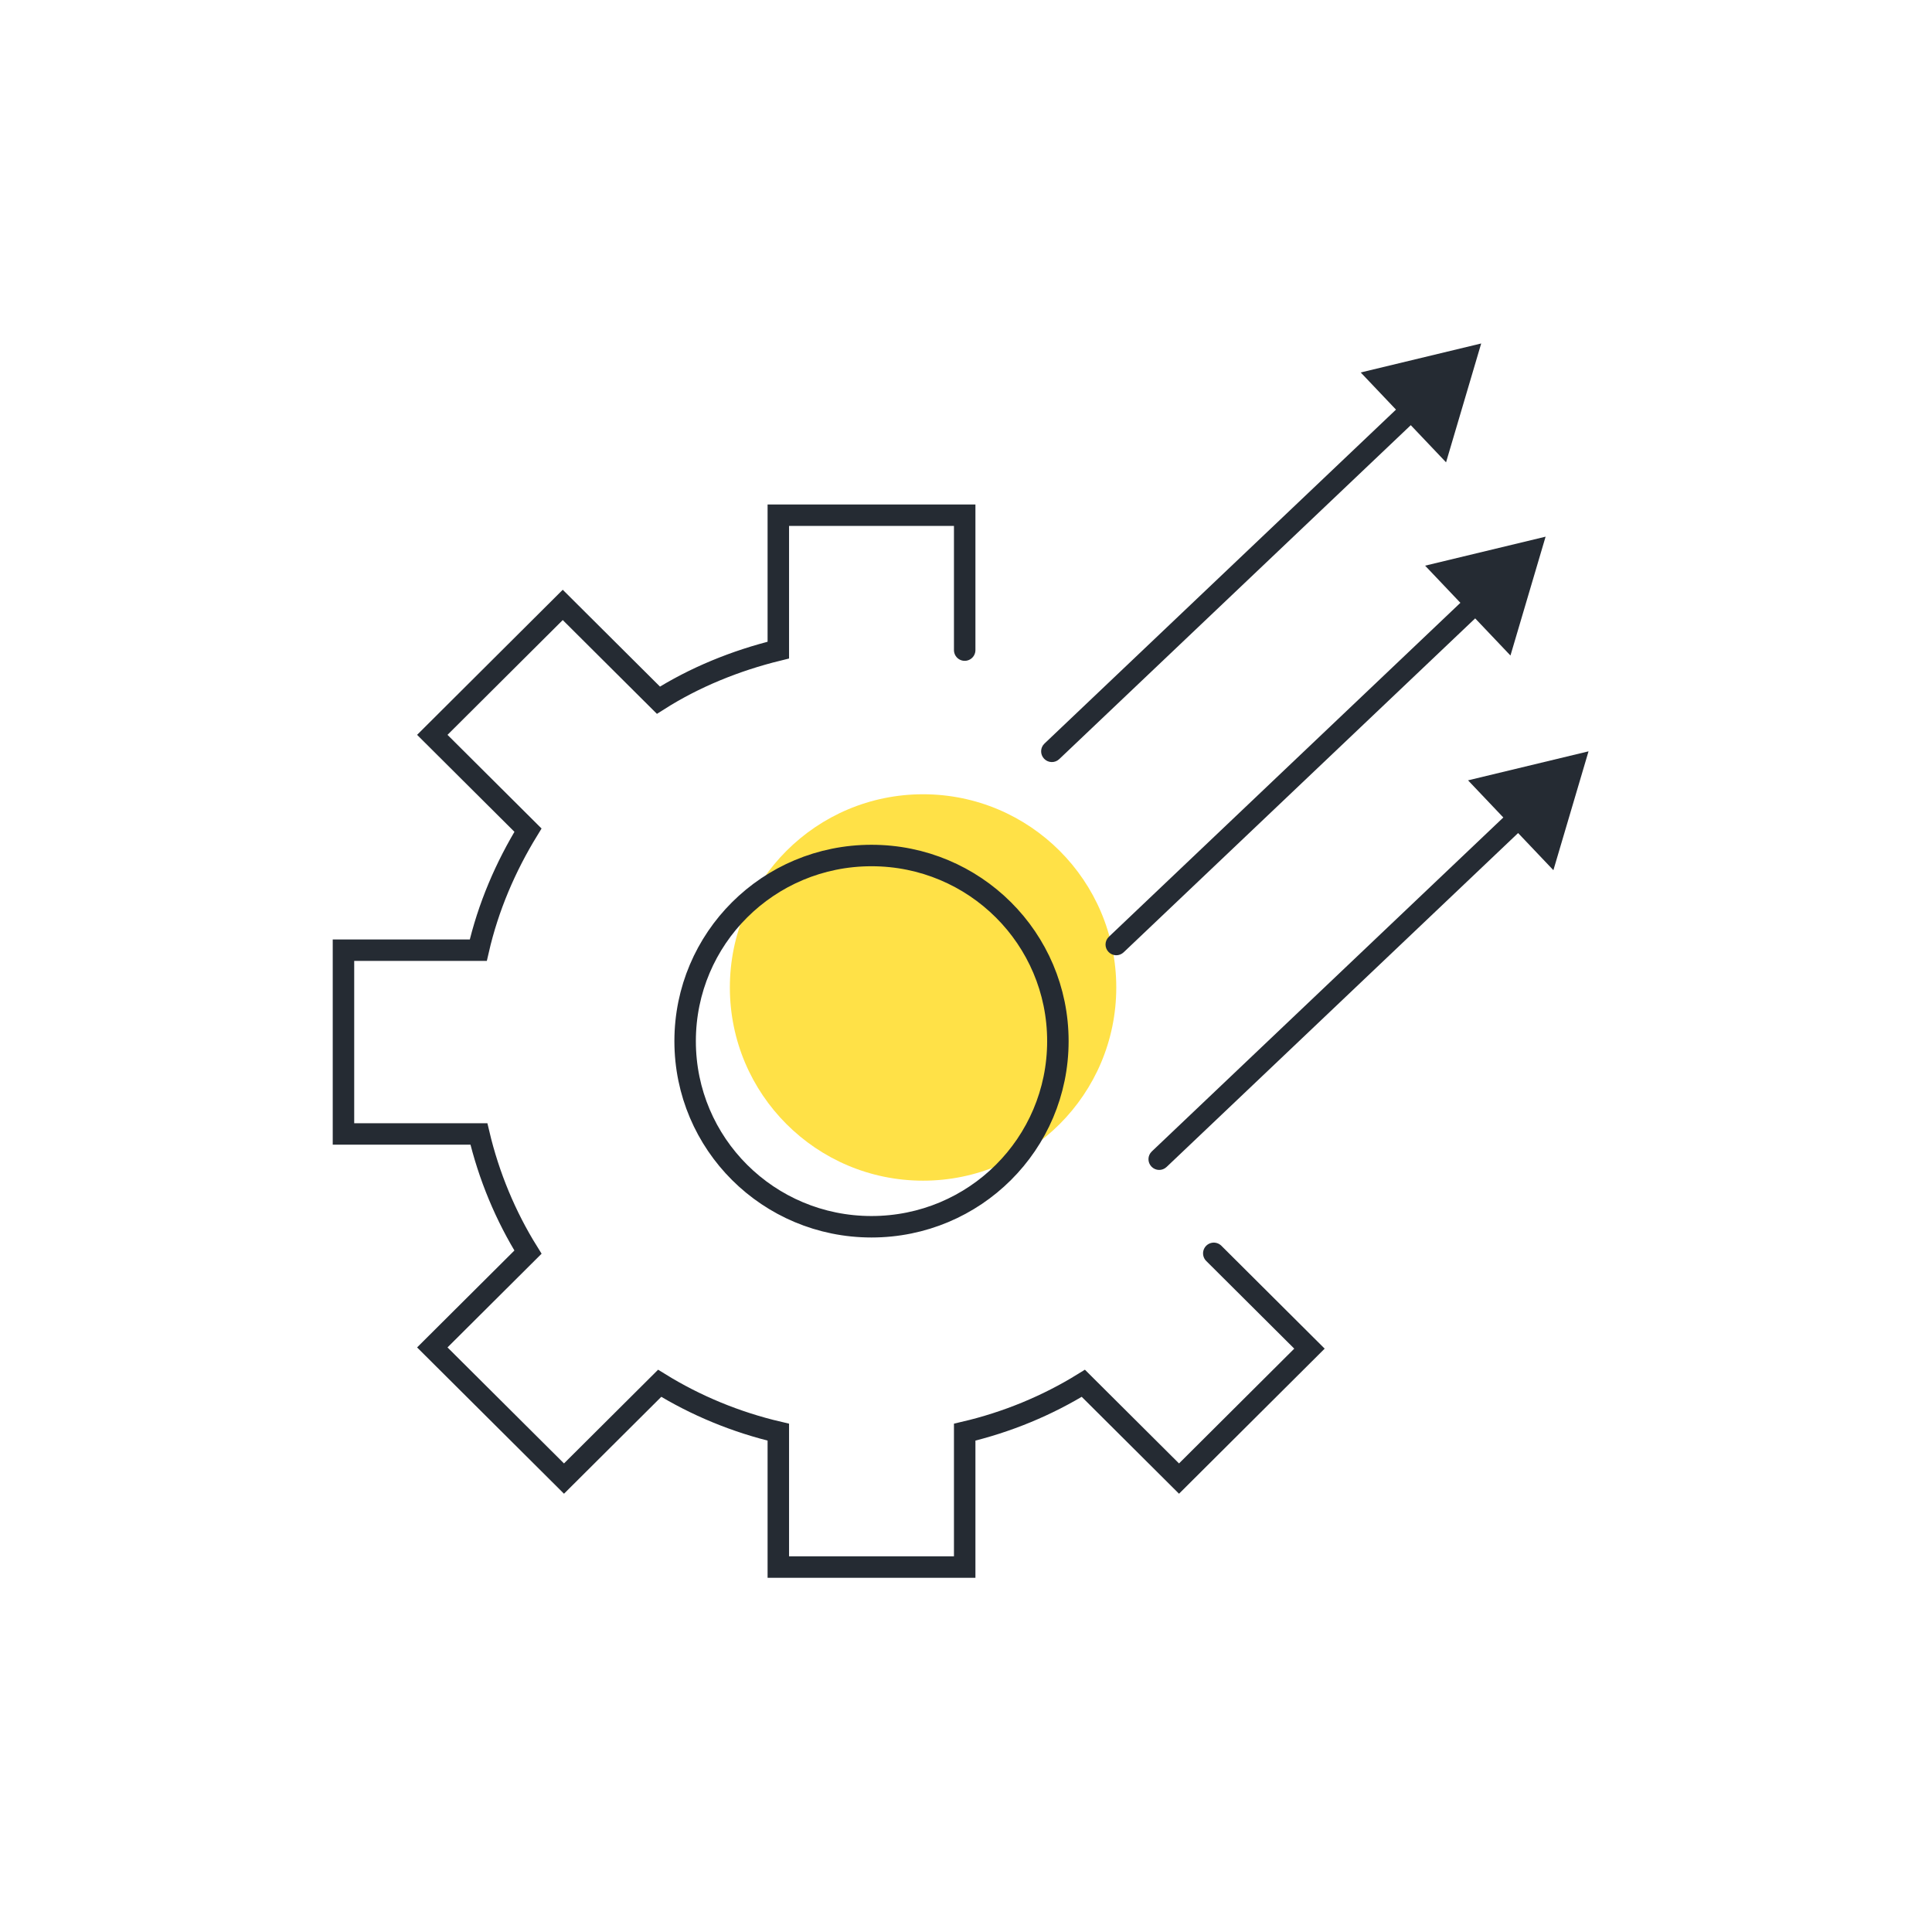
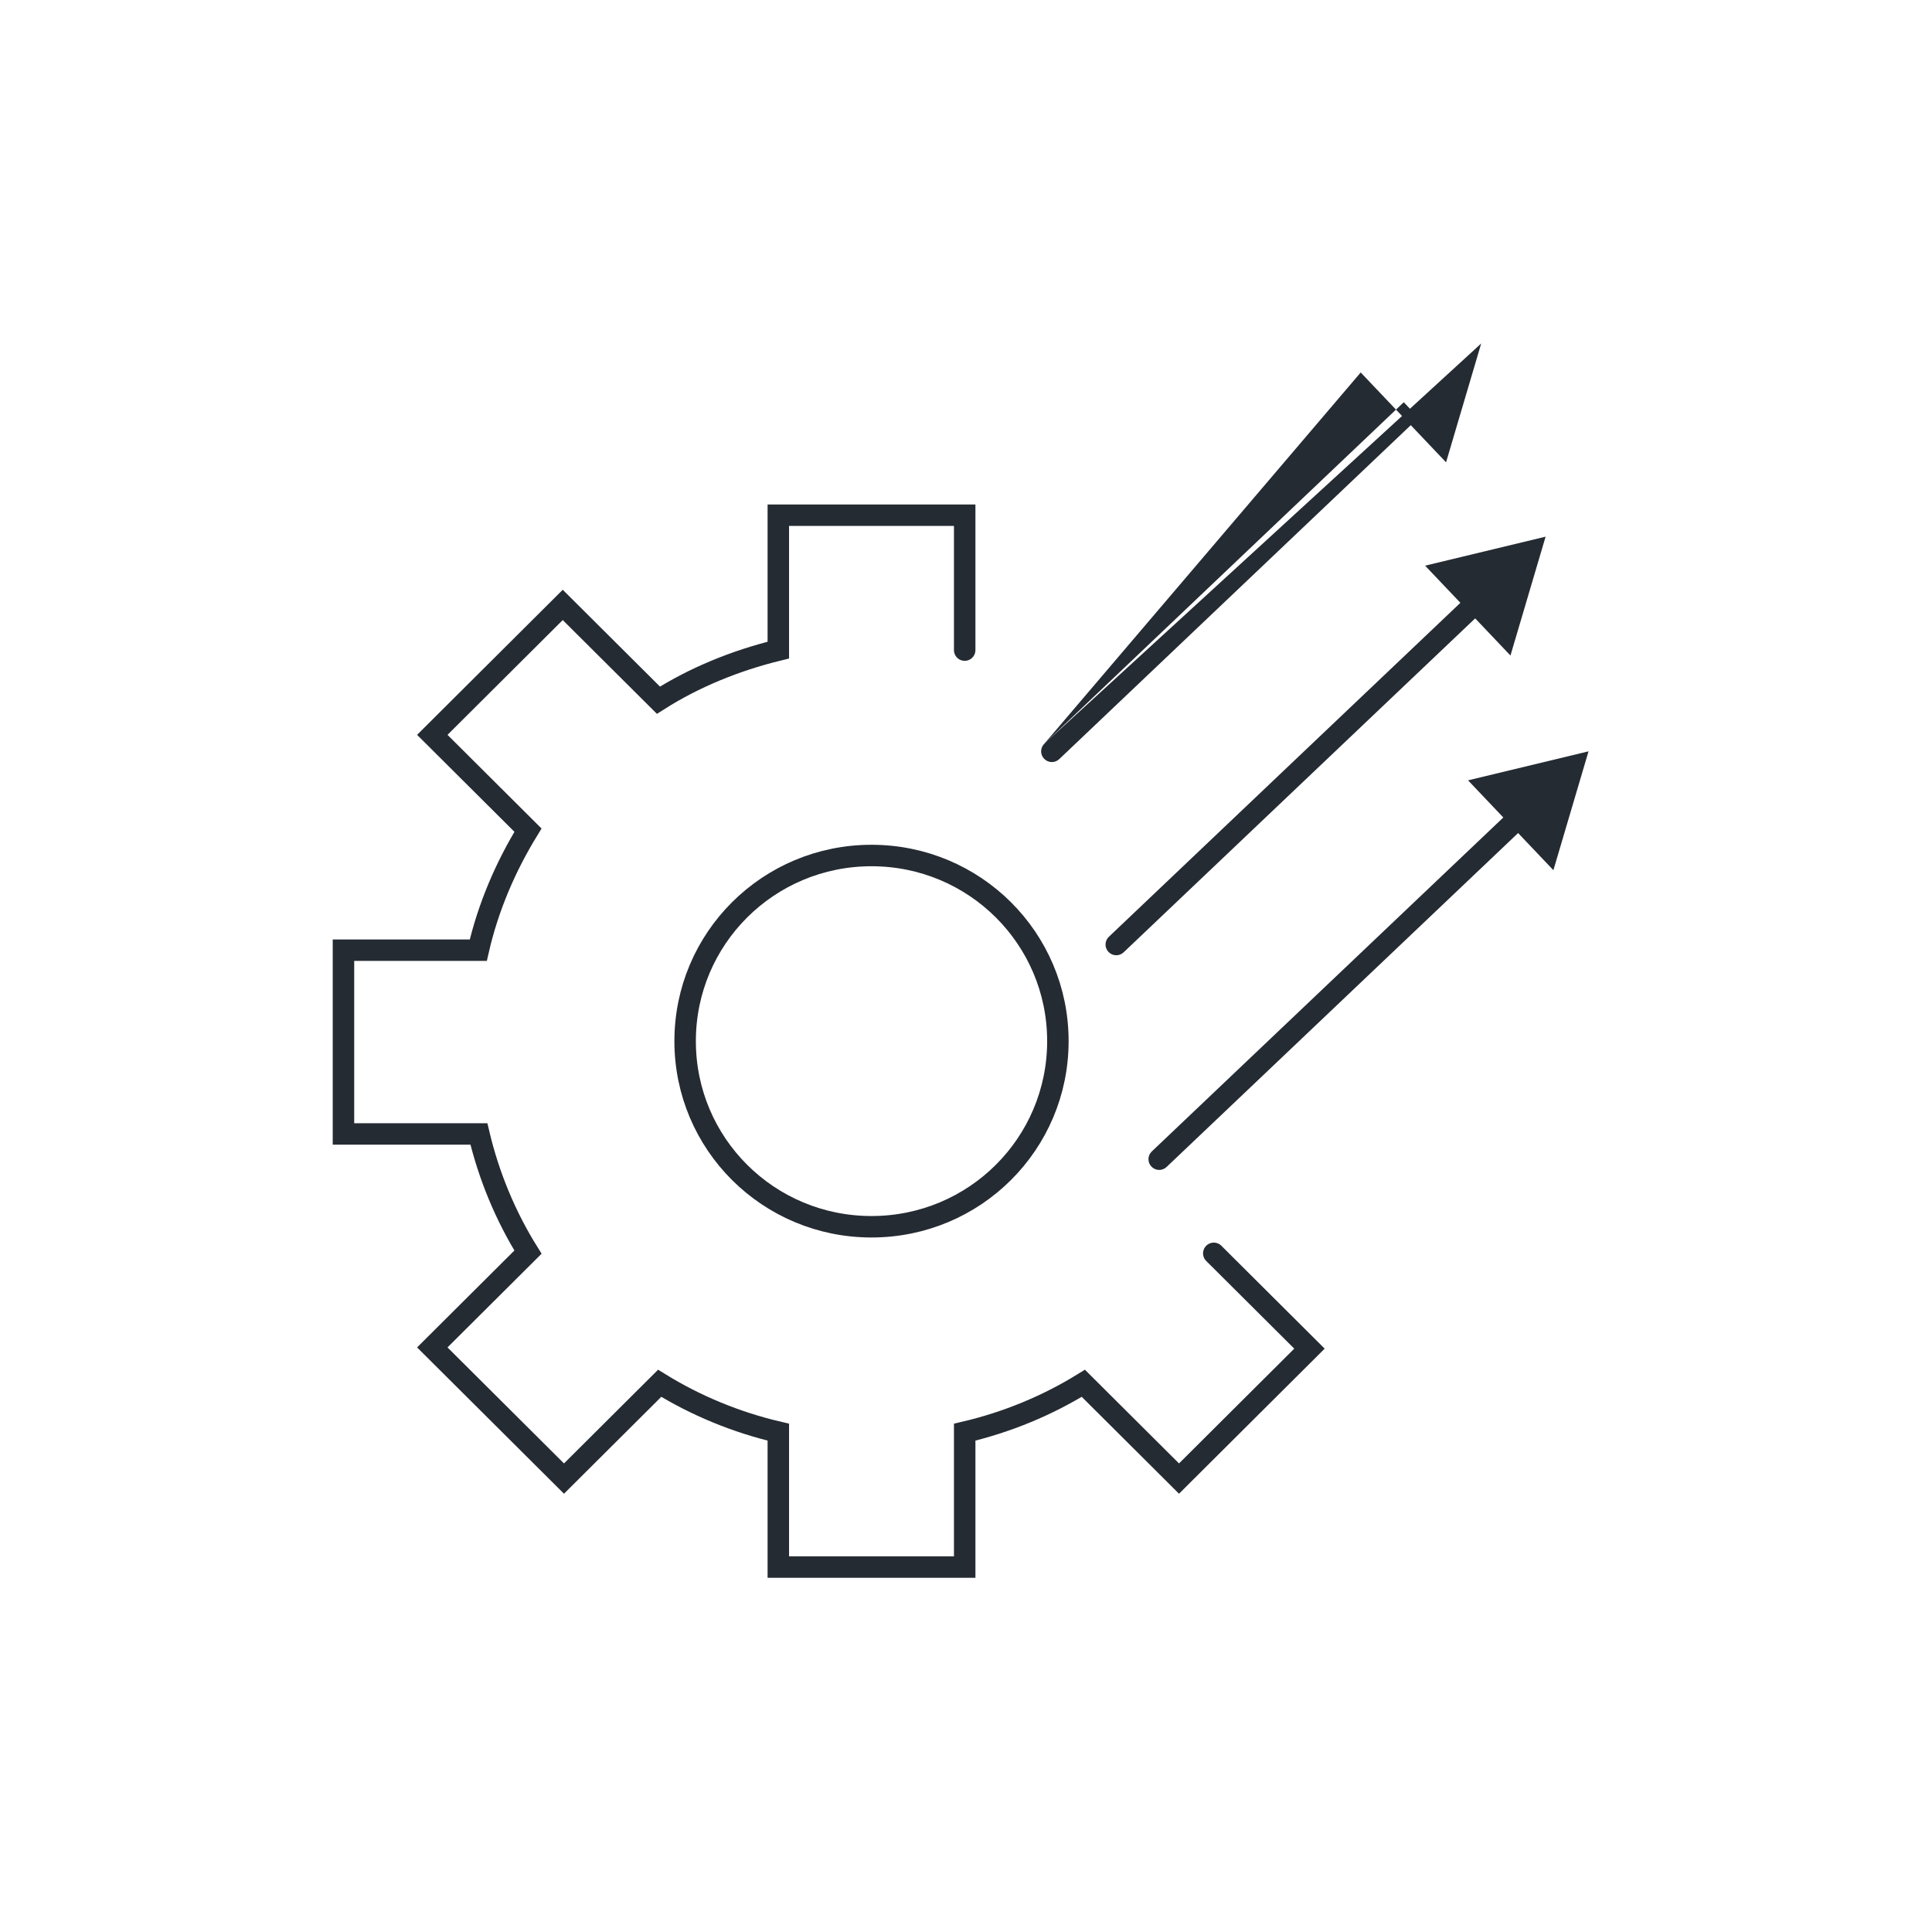
<svg xmlns="http://www.w3.org/2000/svg" width="90" height="90" viewBox="0 0 90 90" fill="none">
-   <circle cx="43" cy="46" r="9" fill="#FFE147" />
  <path d="M56.543 58.386L61 62.825L54.923 68.878L50.466 64.439C48.788 65.477 46.907 66.255 44.939 66.716V73H36.257V66.716C34.289 66.255 32.408 65.477 30.73 64.439L26.273 68.878L20.138 62.768L24.595 58.329C23.553 56.657 22.772 54.783 22.309 52.824H16V44.263H22.28C22.743 42.245 23.553 40.372 24.595 38.671L20.138 34.232L26.215 28.179L30.672 32.618C32.35 31.552 34.261 30.773 36.257 30.284V24H44.939V30.284M40.598 57.147C45.402 57.147 49.28 53.285 49.28 48.5C49.28 43.715 45.402 39.853 40.598 39.853C35.794 39.853 31.916 43.715 31.916 48.5C31.916 53.285 35.794 57.147 40.598 57.147Z" stroke="#252B33" stroke-linecap="round" />
-   <path d="M48.656 34.638C48.455 34.828 48.447 35.144 48.638 35.344C48.828 35.545 49.144 35.553 49.344 35.362L48.656 34.638ZM69 16L63.387 17.351L67.363 21.537L69 16ZM49.344 35.362L66.082 19.462L65.393 18.737L48.656 34.638L49.344 35.362Z" fill="#252B33" />
+   <path d="M48.656 34.638C48.455 34.828 48.447 35.144 48.638 35.344C48.828 35.545 49.144 35.553 49.344 35.362L48.656 34.638ZL63.387 17.351L67.363 21.537L69 16ZM49.344 35.362L66.082 19.462L65.393 18.737L48.656 34.638L49.344 35.362Z" fill="#252B33" />
  <path d="M51.656 43.638C51.455 43.828 51.447 44.144 51.638 44.344C51.828 44.545 52.144 44.553 52.344 44.362L51.656 43.638ZM72 25L66.387 26.351L70.363 30.537L72 25ZM52.344 44.362L69.082 28.462L68.393 27.737L51.656 43.638L52.344 44.362Z" fill="#252B33" />
  <path d="M53.656 53.638C53.455 53.828 53.447 54.144 53.638 54.344C53.828 54.545 54.144 54.553 54.344 54.362L53.656 53.638ZM74 35L68.387 36.351L72.363 40.537L74 35ZM54.344 54.362L71.082 38.462L70.393 37.737L53.656 53.638L54.344 54.362Z" fill="#252B33" />
</svg>